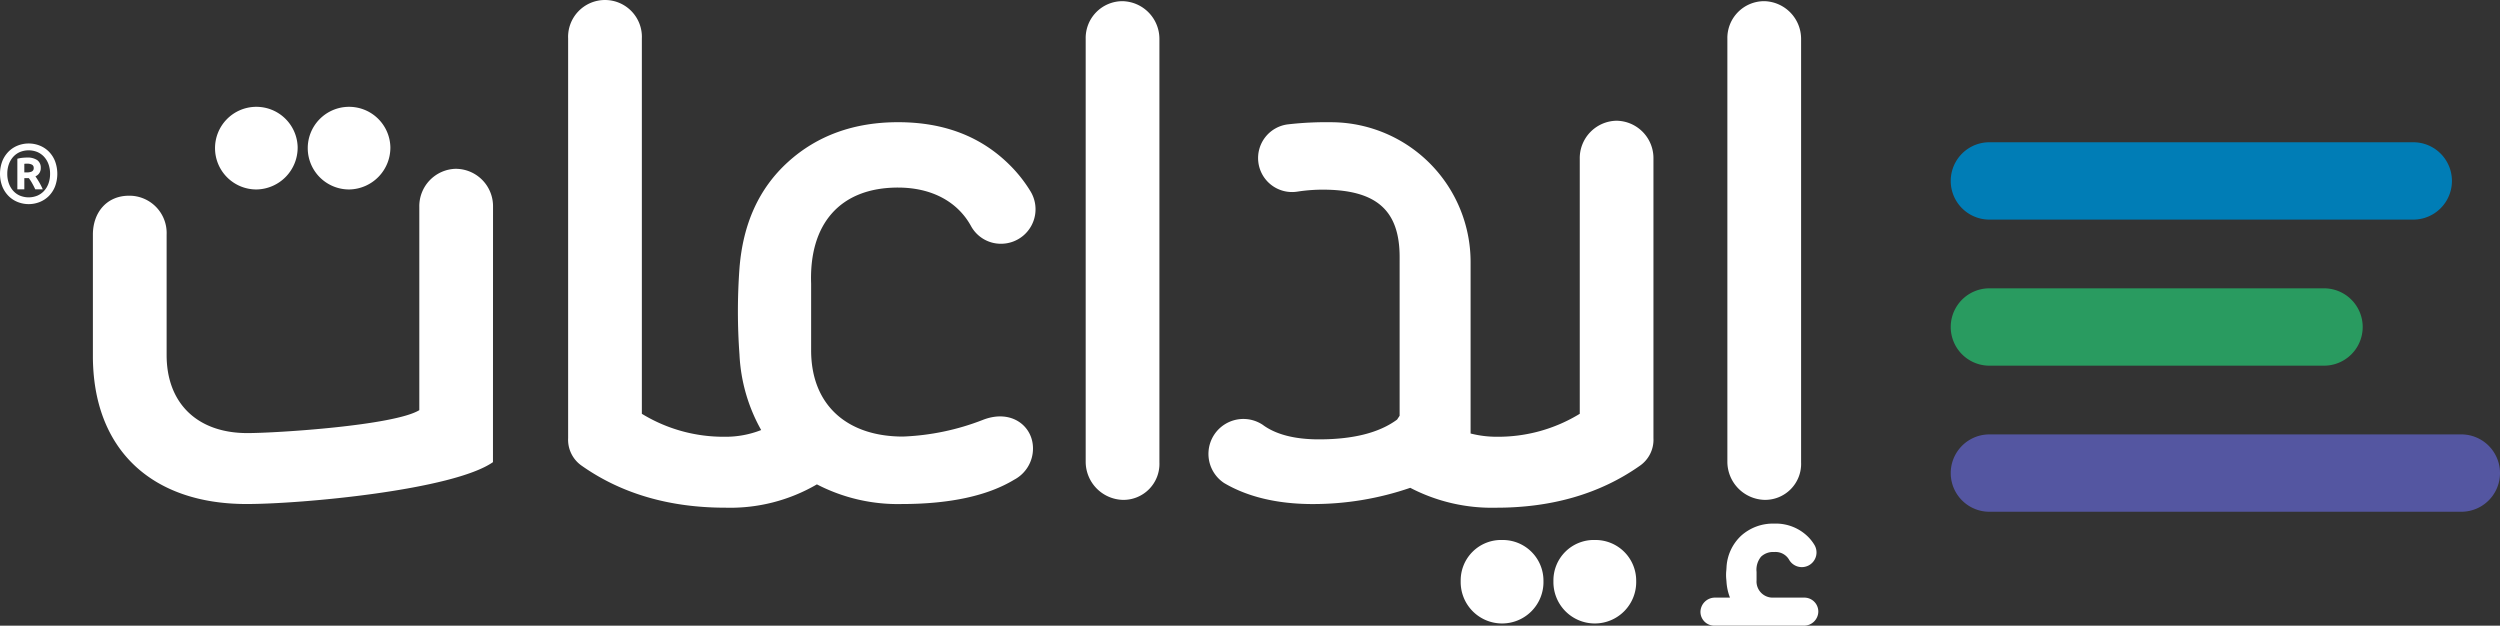
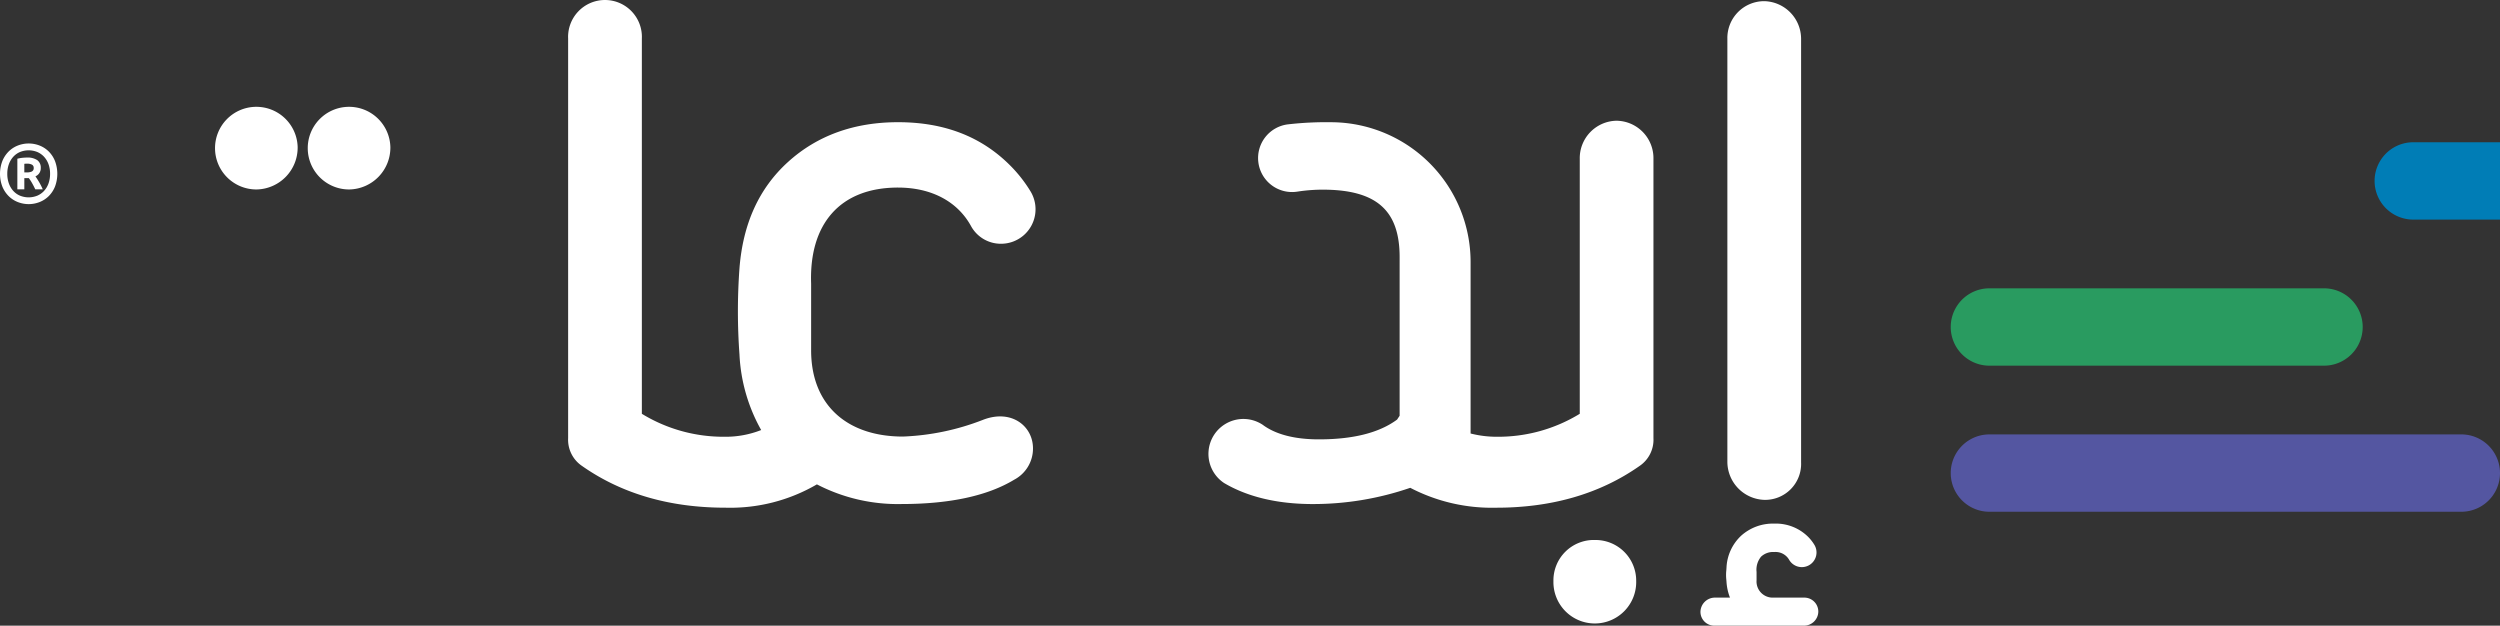
<svg xmlns="http://www.w3.org/2000/svg" width="379.396" height="94.951" viewBox="0 0 379.396 94.951">
  <rect x="0" y="0" width="379.396" height="94.951" fill="#333333" stroke="none" />
  <g id="logo-ar-w" transform="translate(-33.077 -200.57)">
-     <path id="Path_680" data-name="Path 680" d="M708.577,256.392H644.253a5.869,5.869,0,1,1,0-11.738h64.324a5.869,5.869,0,1,1,0,11.738" transform="translate(-309.267 -22.496)" fill="#007db6" />
+     <path id="Path_680" data-name="Path 680" d="M708.577,256.392a5.869,5.869,0,1,1,0-11.738h64.324a5.869,5.869,0,1,1,0,11.738" transform="translate(-309.267 -22.496)" fill="#007db6" />
    <path id="Path_681" data-name="Path 681" d="M695.034,301.718H644.253a5.869,5.869,0,1,1,0-11.738h50.781a5.869,5.869,0,1,1,0,11.738" transform="translate(-309.267 -45.654)" fill="#299b60" />
    <path id="Path_682" data-name="Path 682" d="M715.869,347.046H644.252a5.869,5.869,0,1,1,0-11.738h71.617a5.869,5.869,0,1,1,0,11.738" transform="translate(-309.266 -68.813)" fill="#5456a1" />
    <path id="Path_683" data-name="Path 683" d="M106.093,246.069a6.353,6.353,0,0,0,6.227-6.439,6.271,6.271,0,1,0-6.227,6.439" transform="translate(-34.071 -16.747)" fill="#fff" />
    <path id="Path_684" data-name="Path 684" d="M134.864,246.069a6.353,6.353,0,0,0,6.227-6.439,6.271,6.271,0,1,0-6.227,6.439" transform="translate(-48.771 -16.747)" fill="#fff" />
-     <path id="Path_685" data-name="Path 685" d="M492.66,368.073a6.132,6.132,0,0,0-6.333,6.227,6.282,6.282,0,1,0,12.56,0,6.171,6.171,0,0,0-6.227-6.227" transform="translate(-231.577 -85.554)" fill="#fff" />
    <path id="Path_686" data-name="Path 686" d="M521.431,368.073A6.133,6.133,0,0,0,515.1,374.3a6.282,6.282,0,1,0,12.56,0,6.171,6.171,0,0,0-6.227-6.227" transform="translate(-246.277 -85.554)" fill="#fff" />
    <path id="Path_687" data-name="Path 687" d="M574.668,276.559a5.462,5.462,0,0,0,5.595-5.7v-64.28a5.723,5.723,0,0,0-5.595-5.7,5.587,5.587,0,0,0-5.593,5.7v64.28a5.8,5.8,0,0,0,5.593,5.7" transform="translate(-273.855 -0.131)" fill="#fff" />
-     <path id="Path_688" data-name="Path 688" d="M375.558,200.879a5.587,5.587,0,0,0-5.594,5.7v64.28a5.8,5.8,0,0,0,5.594,5.7,5.462,5.462,0,0,0,5.594-5.7v-64.28a5.724,5.724,0,0,0-5.594-5.7" transform="translate(-172.125 -0.13)" fill="#fff" />
-     <path id="Path_689" data-name="Path 689" d="M117.036,252.888a5.676,5.676,0,0,0-5.594,5.8v30.829c-3.8,2.323-21.564,3.48-26.106,3.48-7.6,0-12.241-4.542-12.241-11.824V262.881a5.66,5.66,0,0,0-5.7-5.907c-3.375,0-5.49,2.531-5.49,5.907v18.4c0,14.251,8.97,22.481,23.326,22.481,8.448,0,31.367-2.136,37.388-6.355l.01-38.715a5.676,5.676,0,0,0-5.594-5.8" transform="translate(-14.731 -26.703)" fill="#fff" />
    <path id="Path_690" data-name="Path 690" d="M469.8,237.977a5.68,5.68,0,0,0-5.594,5.806v38.669a23.713,23.713,0,0,1-12.561,3.484,15.836,15.836,0,0,1-4.006-.495v-26.01a21.219,21.219,0,0,0-20.834-21.224,51.456,51.456,0,0,0-6.8.31,5.155,5.155,0,1,0,1.341,10.219,25.767,25.767,0,0,1,3.807-.3c8.128,0,11.716,3.061,11.716,10.238V282.75l-.387.582c-2.738,2.02-6.712,3-11.857,3-3.706,0-6.578-.754-8.54-2.215a5.3,5.3,0,1,0-5.854,8.841c3.459,2.048,7.969,3.191,13.445,3.191a45.283,45.283,0,0,0,14.806-2.465,26.778,26.778,0,0,0,13.053,3.02c8.445,0,15.726-2.11,21.744-6.333a4.8,4.8,0,0,0,2.11-4.223V243.783a5.68,5.68,0,0,0-5.594-5.806" transform="translate(-191.387 -19.085)" fill="#fff" />
    <path id="Path_691" data-name="Path 691" d="M259.436,229.036c5.2,0,9.094,2.21,11.09,5.874a5.158,5.158,0,0,0,4.542,2.652,5.234,5.234,0,0,0,4.473-7.949,20.969,20.969,0,0,0-3.111-3.954c-4.328-4.327-9.922-6.544-16.993-6.544-6.65,0-12.244,2.005-16.678,6.016s-6.861,9.4-7.388,16.149a90.13,90.13,0,0,0,0,13.088,25.8,25.8,0,0,0,3.293,11.464,14.676,14.676,0,0,1-5.547,1.019,23.721,23.721,0,0,1-12.561-3.483V206.429a5.6,5.6,0,1,0-11.188,0v60.632a4.8,4.8,0,0,0,2.11,4.222c6.017,4.223,13.3,6.333,21.743,6.333a26.1,26.1,0,0,0,13.9-3.539,26.648,26.648,0,0,0,12.844,2.984c7.389,0,13.088-1.267,17.1-3.694a5.342,5.342,0,0,0,2.849-4.751c0-3.378-3.271-6.016-7.6-4.327a37.216,37.216,0,0,1-12.138,2.533c-8.443,0-13.932-4.75-13.932-13.089V243.6c-.317-8.972,4.327-14.566,13.194-14.566" transform="translate(-90.072)" fill="#fff" />
    <path id="Path_692" data-name="Path 692" d="M40.469,246.244a4.116,4.116,0,0,0-1.387-.9,4.543,4.543,0,0,0-3.3,0,4.1,4.1,0,0,0-1.387.9,4.393,4.393,0,0,0-.959,1.45,5.444,5.444,0,0,0,0,3.886,4.412,4.412,0,0,0,.959,1.443,4.1,4.1,0,0,0,1.387.9,4.529,4.529,0,0,0,3.3,0,4.112,4.112,0,0,0,1.387-.9,4.336,4.336,0,0,0,.952-1.443,5.514,5.514,0,0,0,0-3.886,4.318,4.318,0,0,0-.952-1.45m-.031,4.852a3.314,3.314,0,0,1-.675,1.132,2.974,2.974,0,0,1-1.027.725,3.511,3.511,0,0,1-2.624,0,2.921,2.921,0,0,1-1.02-.725,3.349,3.349,0,0,1-.669-1.132,4.283,4.283,0,0,1-.239-1.463,4.238,4.238,0,0,1,.239-1.456,3.375,3.375,0,0,1,.669-1.126,2.952,2.952,0,0,1,1.02-.725,3.517,3.517,0,0,1,2.624,0,3.006,3.006,0,0,1,1.027.725,3.34,3.34,0,0,1,.675,1.126,4.238,4.238,0,0,1,.239,1.456,4.283,4.283,0,0,1-.239,1.463" transform="translate(0 -22.688)" fill="#fff" />
    <path id="Path_693" data-name="Path 693" d="M41.21,252.247a1.315,1.315,0,0,0,.806-1.259,1.385,1.385,0,0,0-.536-1.2,2.65,2.65,0,0,0-1.58-.388c-.193,0-.415.013-.668.038a5.121,5.121,0,0,0-.769.14v4.642h1.059v-1.7h.68a6.364,6.364,0,0,1,.48.732q.252.439.5.973H42.32a9.745,9.745,0,0,0-.567-1.12c-.193-.321-.374-.606-.543-.851m-.555-.732a1.9,1.9,0,0,1-.783.134H39.52v-1.3a1.376,1.376,0,0,1,.246-.026h.221a1.438,1.438,0,0,1,.686.146.524.524,0,0,1,.271.5.533.533,0,0,1-.29.54" transform="translate(-2.753 -24.92)" fill="#fff" />
    <path id="Path_694" data-name="Path 694" d="M576.457,374.217h-4.631a2.45,2.45,0,0,1-2.586-2.632V370.32a3.108,3.108,0,0,1,.69-2.321,2.668,2.668,0,0,1,2-.7,2.375,2.375,0,0,1,2.227,1.134A2.227,2.227,0,1,0,578,366.185a6.439,6.439,0,0,0-.953-1.209,6.955,6.955,0,0,0-5.12-1.989,7.217,7.217,0,0,0-5.008,1.82,7.055,7.055,0,0,0-2.242,4.868l-.024.367a6.676,6.676,0,0,0,0,1.477l.023.289a7.926,7.926,0,0,0,.53,2.41h-2.324a2.2,2.2,0,0,0-2.156,2.129,2.1,2.1,0,0,0,2.156,2.128h13.573a2.17,2.17,0,0,0,2.156-2.128,2.12,2.12,0,0,0-2.156-2.129" transform="translate(-269.59 -82.955)" fill="#fff" />
  </g>
</svg>